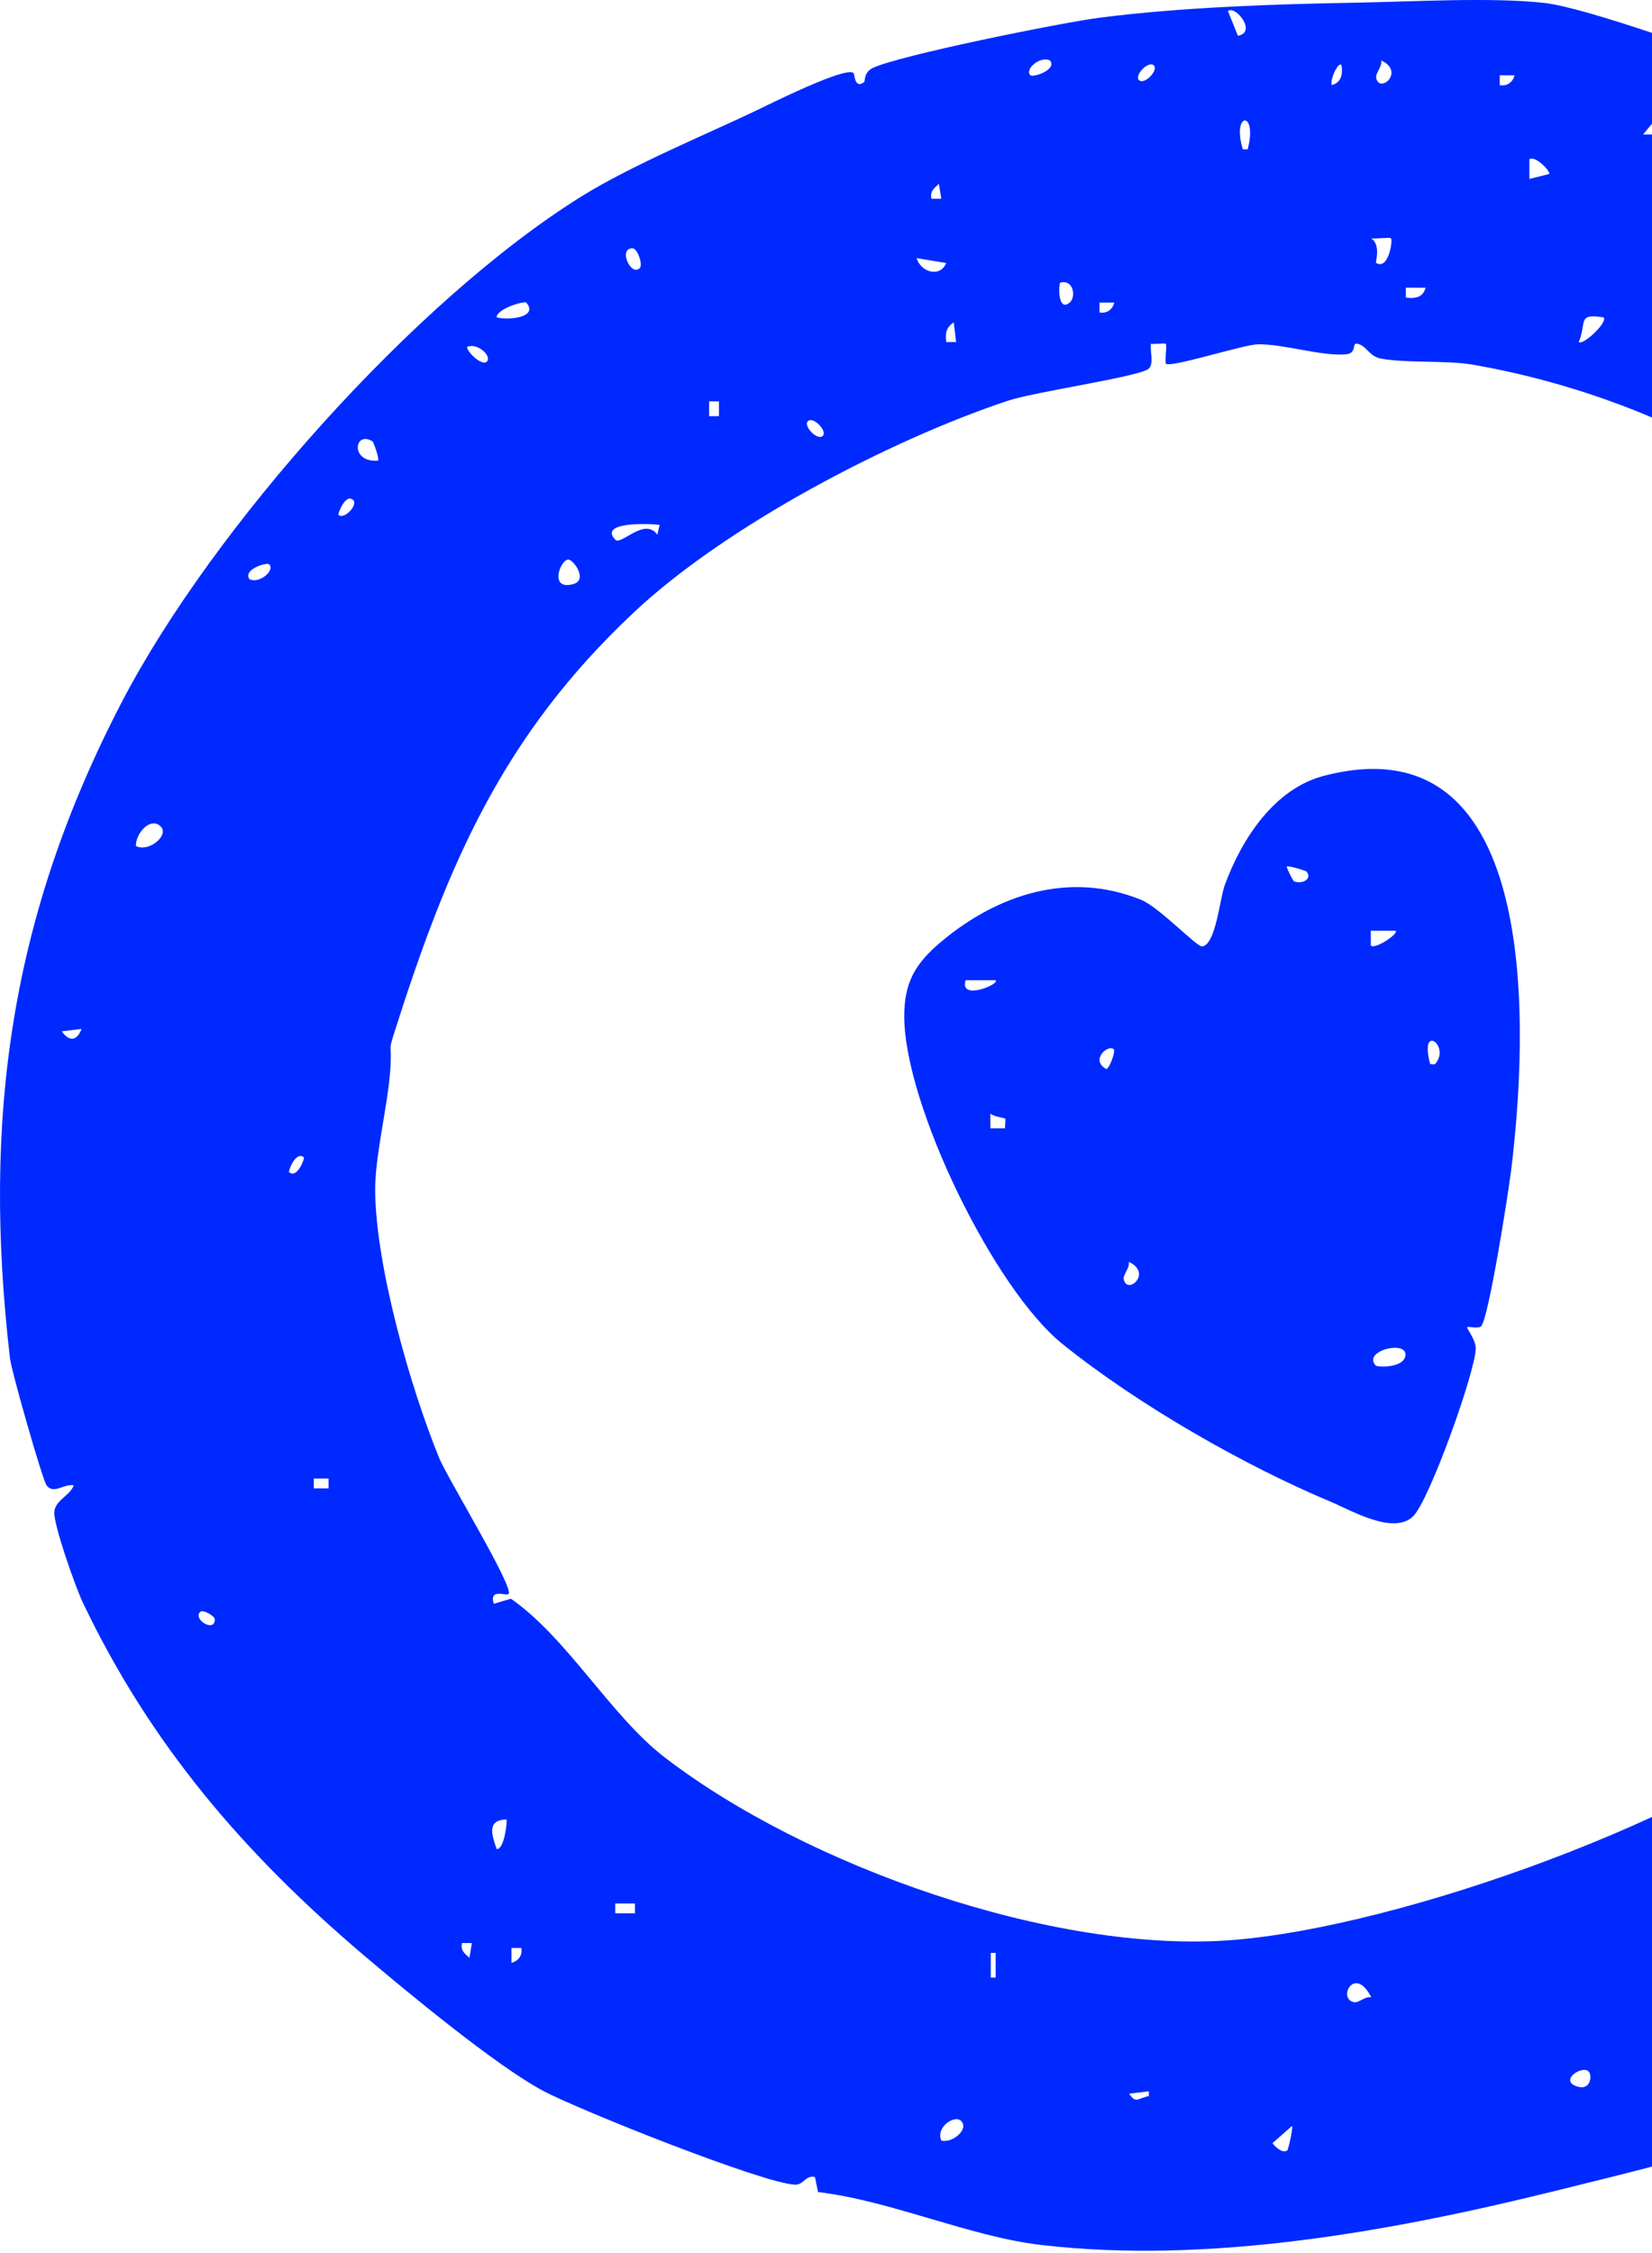
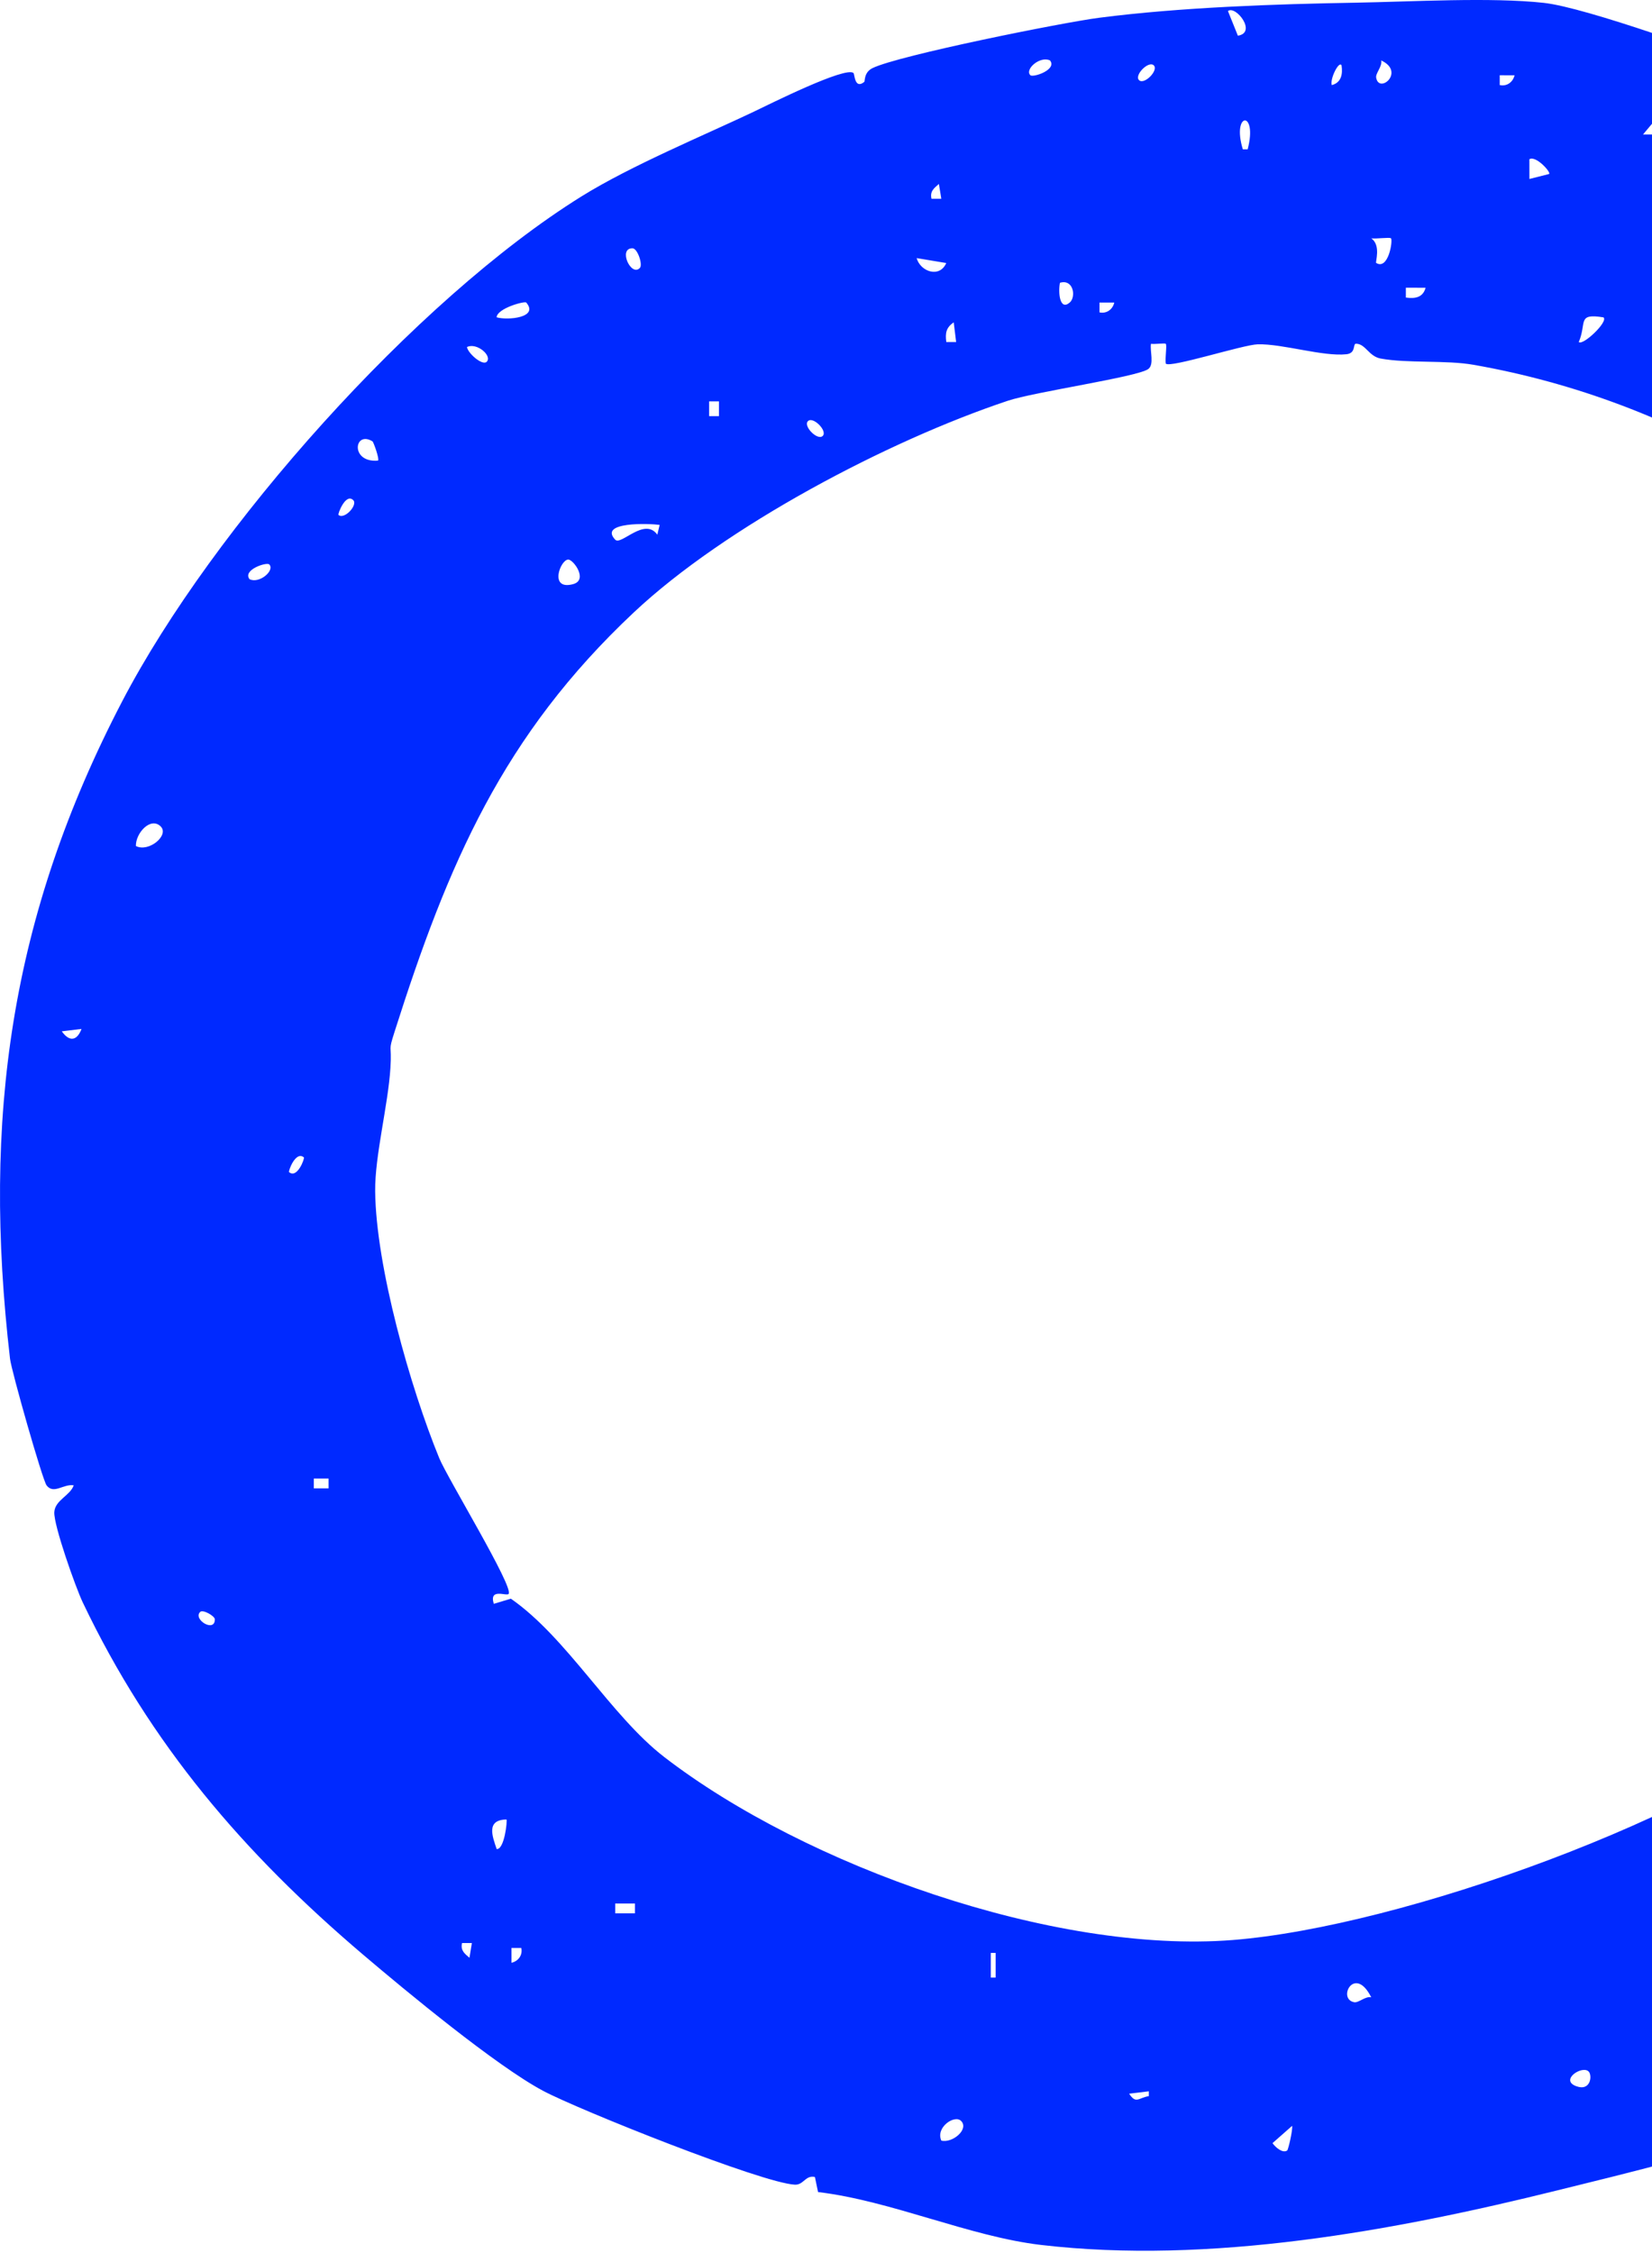
<svg xmlns="http://www.w3.org/2000/svg" width="110" height="150" viewBox="0 0 110 150" fill="none">
  <path d="M164.024 63.395C163.776 62.702 164.886 62.796 165.007 62.908C165.351 63.227 164.387 64.41 164.024 63.395ZM162.376 56.982C162.551 56.328 163.078 56.243 163.692 56.33C163.515 56.985 162.989 57.07 162.376 56.982ZM161.388 50.075C161.221 50.247 159.753 50.041 159.75 49.584C159.747 48.822 161.04 48.424 161.388 48.762C161.434 48.808 161.433 50.028 161.388 50.075ZM160.734 65.537L160.733 64.224L161.388 64.225C161.566 64.405 160.914 65.935 160.734 65.537ZM161.059 76.393H160.075V75.738H161.059V76.393ZM158.426 100.736H157.443V100.081H158.426V100.736ZM157.115 59.946C157.292 59.7 158.38 61.303 158.097 61.589C157.574 62.118 156.792 60.555 157.115 59.946ZM155.799 65.867C155.832 65.509 155.715 65.049 155.81 64.731C156.151 63.597 157.674 65.071 155.799 65.867ZM155.47 70.144L155.468 68.829H156.122C156.207 69.444 156.123 69.969 155.47 70.144ZM154.317 35.272C153.968 34.973 153.716 34.773 153.822 34.288H154.477L154.317 35.272ZM152.34 101.389C152.122 101.389 151.66 100.599 151.849 100.411C152.346 99.913 153.251 101.389 152.34 101.389ZM152.175 109.944C152.115 110.009 150.861 110.124 150.533 110.606C150.591 110.208 150.277 109.848 150.769 109.629C151.263 109.41 152.931 109.151 152.175 109.944ZM149.219 106.659C148.89 106.254 149.886 105.363 150.2 105.673C150.707 106.176 149.272 106.725 149.219 106.659ZM148.559 109.289L149.219 107.649L149.54 108.965C148.531 108.265 149.213 109.219 148.559 109.289ZM146.908 61.59C145.309 61.296 145.283 59.541 146.546 60.309C146.604 60.344 147.023 61.449 146.908 61.59ZM146.58 110.605L144.937 110.603C144.939 109.979 146.36 109.756 146.58 109.95C146.624 109.989 146.565 110.397 146.58 110.605ZM144.602 93.832C144.758 93.97 145.626 95.584 144.772 95.796C144.034 95.739 143.562 92.919 144.602 93.832ZM143.293 33.298C143.188 32.813 143.439 32.614 143.787 32.315L143.948 33.298H143.293ZM136.417 95.671C135.116 98.042 133.806 100.455 132.248 102.671C131.983 103.493 132.947 102.84 132.9 103.485C132.326 103.436 131.908 103.504 131.401 103.797C128.957 105.211 124.813 111.451 122.201 113.679C113.616 120.997 93.278 128.275 82.079 129.159C70.178 130.098 53.639 124.229 44.228 116.975C40.671 114.234 37.762 109.034 34.017 106.435L32.879 106.777C32.552 105.701 33.716 106.283 33.865 106.119C34.243 105.695 29.797 98.416 29.249 97.081C27.322 92.382 25.032 84.318 24.981 79.309C24.956 76.941 25.841 73.595 25.998 71.084C26.102 69.41 25.821 70.113 26.271 68.696C29.834 57.487 33.48 48.962 42.205 40.77C48.302 35.046 59.121 29.343 67.103 26.682C68.873 26.09 75.685 25.104 76.448 24.576C76.877 24.278 76.557 23.373 76.639 22.889C76.905 22.929 77.564 22.828 77.623 22.889C77.719 22.985 77.558 23.898 77.626 24.21C77.918 24.515 82.763 22.95 83.747 22.923C85.403 22.88 88.088 23.752 89.654 23.584C90.312 23.513 90.064 22.88 90.292 22.883C90.934 22.891 91.134 23.726 91.943 23.873C93.732 24.199 96.287 23.966 98.11 24.286C111.649 26.658 123.747 34.06 132.234 44.777C135.847 49.339 138.543 53.942 139.901 59.481C143.394 73.736 143.427 82.895 136.417 95.671ZM140.332 101.394V100.74L141.974 100.742C142.198 101.189 140.475 101.529 140.332 101.394ZM140.63 110.574C140.537 110.723 139.345 110.954 139.016 110.932L140.497 109.623C140.793 109.644 140.702 110.462 140.63 110.574ZM137.697 117.184H137.042V116.201H137.697V117.184ZM136.052 106.328L134.738 106.327C134.913 105.673 135.438 105.59 136.052 105.673V106.328ZM135.065 122.119C134.724 122.456 133.746 121.466 134.081 121.135C134.423 120.798 135.4 121.789 135.065 122.119ZM132.93 125.738C131.761 125.131 132.947 123.626 133.42 124.096C133.549 124.225 133.237 125.561 132.93 125.738ZM130.127 119.61L131.115 118.502C131.455 119.773 131.432 120.609 130.127 119.61ZM129.636 115.543C128.097 116.534 129.61 113.392 130.459 114.227C130.74 114.504 129.917 115.363 129.636 115.543ZM126.18 124.751C125.617 125.247 124.703 124.321 125.198 123.767C125.511 123.415 126.533 124.441 126.18 124.751ZM125.851 134.949C124.951 135.374 124.746 133.312 125.359 133.312C125.802 133.312 125.969 134.494 125.851 134.949ZM119.605 118.173L120.916 118.505C121.216 118.676 119.106 120.063 119.605 118.173ZM116.639 122.451L115.324 122.446C115.883 121.407 115.186 120.502 116.639 120.803V122.451ZM114.66 133.965C114.736 134.023 115.231 135.34 115.653 135.606C113.153 135.938 113.701 133.242 114.66 133.965ZM104.964 138.894C103.829 138.486 105.349 137.479 105.782 137.913C106.028 138.16 105.934 139.244 104.964 138.894ZM90.172 133.301C89.017 133.092 90.202 130.78 91.305 132.972C90.914 132.884 90.464 133.354 90.172 133.301ZM85.709 143.172C85.412 143.375 84.939 142.976 84.731 142.682L86.038 141.53C86.087 141.813 85.777 143.125 85.709 143.172ZM76.496 139.552C75.804 139.66 75.652 140.103 75.185 139.39L76.496 139.231V139.552ZM66.296 131.659H65.973V130.018H66.296V131.659ZM62.681 142.514C62.278 141.642 63.558 140.765 63.994 141.203C64.542 141.752 63.426 142.699 62.681 142.514ZM42.278 127.383H40.965V126.728H42.278V127.383ZM34.057 130.674L34.056 129.689H34.71C34.811 130.142 34.533 130.564 34.057 130.674ZM33.072 123.104C32.783 122.251 32.352 121.157 33.723 121.135C33.793 121.214 33.585 123.146 33.072 123.104ZM31.259 130.343C30.911 130.044 30.658 129.844 30.765 129.36H31.42L31.259 130.343ZM24.806 29.386C24.863 29.421 25.281 30.553 25.169 30.667C23.296 30.819 23.578 28.631 24.806 29.386ZM22.539 34.284C22.472 34.231 23.021 32.794 23.524 33.301C23.834 33.615 22.944 34.611 22.539 34.284ZM21.879 99.091H20.895V98.436H21.879V99.091ZM19.248 78.036C19.183 77.982 19.685 76.598 20.234 77.055C20.299 77.11 19.798 78.494 19.248 78.036ZM32.407 24.087C32.13 24.365 31.167 23.539 31.093 23.105C31.754 22.78 32.797 23.698 32.407 24.087ZM35.039 20.142C35.91 21.151 33.792 21.339 33.067 21.125C33.106 20.524 34.94 20.029 35.039 20.142ZM37.838 37.254C38.188 37.254 39.172 38.616 38.163 38.889C36.537 39.329 37.308 37.254 37.838 37.254ZM43.924 34.946L43.768 35.597C42.916 34.405 41.354 36.341 40.965 35.93C39.826 34.723 43.254 34.85 43.924 34.946ZM42.115 16.53C42.453 16.533 42.812 17.618 42.607 17.837C42.025 18.463 41.134 16.519 42.115 16.53ZM47.218 26.722H47.872V27.706H47.218V26.722ZM53.798 28.038C54.139 27.701 55.117 28.691 54.782 29.022C54.44 29.358 53.462 28.368 53.798 28.038ZM63.007 17.512C62.571 18.524 61.295 18.096 61.034 17.183L63.007 17.512ZM62.517 12.247L62.678 13.231H62.023C61.917 12.747 62.167 12.548 62.517 12.247ZM63.504 21.458L63.665 22.771H63.01C62.931 22.164 62.998 21.814 63.504 21.458ZM69.916 4.024C70.407 4.645 68.777 5.185 68.605 5.006C68.217 4.611 69.258 3.706 69.916 4.024ZM70.579 18.826C71.479 18.558 71.664 19.764 71.232 20.139C70.557 20.724 70.45 19.444 70.579 18.826ZM73.211 20.142L74.195 20.144C74.085 20.62 73.664 20.898 73.211 20.797V20.142ZM76.827 4.353C77.161 4.684 76.184 5.674 75.843 5.335C75.508 5.005 76.486 4.016 76.827 4.353ZM82.425 2.376L81.764 0.736C82.284 0.332 83.718 2.176 82.425 2.376ZM83.077 9.941H82.754C81.992 7.435 83.766 7.32 83.077 9.941ZM89.328 4.353C89.418 4.94 89.308 5.506 88.676 5.666C88.543 5.239 89.17 4.013 89.328 4.353ZM92.62 15.866C92.756 15.996 92.452 18.006 91.634 17.506C91.564 17.462 91.975 16.327 91.305 15.867C91.625 15.914 92.531 15.782 92.62 15.866ZM91.968 4.023C93.603 4.788 91.819 6.282 91.632 5.166C91.584 4.879 92.056 4.412 91.968 4.023ZM93.61 19.155L94.924 19.157C94.749 19.812 94.224 19.896 93.61 19.81V19.155ZM99.861 5.011L100.848 5.013C100.736 5.487 100.316 5.767 99.861 5.664V5.011ZM103.149 11.584L101.838 11.916L101.836 10.602C102.26 10.329 103.288 11.466 103.149 11.584ZM106.769 21.129C107.116 21.407 105.389 23.04 105.125 22.77C105.671 21.475 104.985 20.844 106.769 21.129ZM110.226 7.972L110.388 8.954L109.402 8.953L110.226 7.972ZM117.955 6.985C118.29 7.315 117.312 8.304 116.971 7.967C116.636 7.637 117.614 6.647 117.955 6.985ZM121.247 27.71C120.497 29.183 120.126 30.502 119.6 28.039L121.247 27.71ZM122.238 11.918C122.296 11.833 124.292 12.017 123.877 12.902C123.433 12.976 121.729 12.664 122.238 11.918ZM124.531 25.569L123.554 26.391C123.426 25.448 123.908 24.669 124.531 25.569ZM128.49 31.657C128.865 31.446 129.273 32.841 129.141 32.969C128.733 33.368 127.844 32.417 128.49 31.657ZM132.102 33.63C132.689 34.306 131.409 34.413 130.791 34.285C130.523 33.384 131.728 33.199 132.102 33.63ZM132.272 21.129L132.431 22.444C131.632 22.144 131.551 21.638 132.272 21.129ZM135.891 41.526L136.052 42.839H135.397C135.318 42.232 135.385 41.88 135.891 41.526ZM135.728 35.933H136.051L136.052 37.246L135.396 37.245L135.728 35.933ZM138.355 19.485C138.545 19.674 138.08 20.464 137.863 20.464C136.952 20.464 137.859 18.988 138.355 19.485ZM145.263 57.643L145.264 58.628H144.281C144.068 57.826 144.631 57.986 145.263 57.643ZM149.869 78.039L149.871 79.025H148.887C148.674 78.222 149.237 78.381 149.869 78.039ZM150.864 98.436C151.042 98.181 152.135 99.82 151.845 100.078L150.861 100.082L150.864 98.436ZM152.504 76.069L152.011 77.375C151.145 76.588 151.225 75.799 152.504 76.069ZM16.618 38.562C16.128 37.94 17.757 37.401 17.929 37.578C18.317 37.974 17.276 38.88 16.618 38.562ZM13.326 107.318C13.516 107.13 14.306 107.593 14.306 107.81C14.306 108.721 12.83 107.816 13.326 107.318ZM9.048 56.324C9.029 55.465 10.022 54.368 10.691 55.012C11.303 55.602 9.9 56.769 9.048 56.324ZM4.114 68.662L5.428 68.502C5.129 69.301 4.623 69.38 4.114 68.662ZM168.01 67.178C167.656 63.418 165.039 53.22 163.827 49.38C160.731 39.572 152.503 29.434 145.238 22.236C142.913 19.931 135.129 12.984 132.591 11.524C128.918 9.409 121.628 6.425 117.525 4.876C114.449 3.714 105.636 0.502 102.797 0.191C99.263 -0.197 93.985 0.115 90.278 0.179C84.958 0.27 78.618 0.481 73.186 1.183C70.765 1.496 59.846 3.683 58.1 4.533C57.511 4.82 57.608 5.405 57.547 5.453C56.905 5.973 56.909 4.937 56.832 4.865C56.321 4.386 51.183 6.965 50.228 7.419C46.923 8.994 42.031 11.012 38.699 13.088C27.645 19.976 14.147 35.164 8.141 46.682C0.666 61.021 -1.184 74.496 0.667 90.458C0.763 91.282 2.827 98.532 3.102 98.891C3.577 99.51 4.216 98.78 4.909 98.886C4.677 99.572 3.662 99.871 3.616 100.67C3.566 101.542 5.036 105.684 5.506 106.673C10.019 116.149 16.25 123.393 24.167 130.125C27.032 132.563 33.039 137.533 36.154 139.195C38.514 140.455 50.761 145.349 52.929 145.447C53.515 145.473 53.629 144.794 54.262 144.936L54.471 145.939C59.334 146.516 64.546 148.901 69.319 149.46C80.545 150.774 92.823 148.524 103.686 145.829C107.69 144.836 115.494 142.987 118.978 141.378C122.853 139.589 131.16 133.661 134.848 130.928C138.343 128.337 146.601 122.105 149.24 119.166C151.418 116.744 159.752 103.391 161.125 100.29C162.463 97.269 165.083 89.051 165.719 85.803C166.324 82.724 168.244 69.671 168.01 67.178Z" fill="#0029FF" />
-   <path d="M95.55 70.845C95.508 70.89 95.334 70.829 95.229 70.845C94.478 68.034 96.633 69.662 95.55 70.845ZM91.605 90.912C90.742 89.975 93.413 89.27 93.578 90.096C93.691 91.091 91.721 91.038 91.605 90.912ZM91.278 62.951L91.275 61.967L92.921 61.968C93.176 62.148 91.537 63.239 91.278 62.951ZM86.175 58.683C86.088 58.654 85.641 57.726 85.683 57.692C85.785 57.609 86.955 57.969 86.997 58.022C87.379 58.497 86.772 58.882 86.175 58.683ZM74.824 85.15C74.776 84.863 75.248 84.396 75.158 84.007C76.793 84.772 75.01 86.266 74.824 85.15ZM73.675 71.175C72.552 70.584 73.786 69.499 74.166 69.862C74.285 69.977 73.924 71.032 73.675 71.175ZM66.928 75.121H65.944L65.945 74.137C66.192 74.358 66.895 74.429 66.928 74.469C66.979 74.532 66.906 74.919 66.928 75.121ZM64.297 65.257L66.268 65.258C66.713 65.462 63.849 66.698 64.297 65.257ZM88.135 51.657C84.835 52.521 82.677 55.87 81.561 58.901C81.207 59.861 80.965 62.861 80.055 63.01C79.699 63.069 77.197 60.4 75.975 59.904C71.214 57.974 66.415 59.544 62.661 62.704C60.948 64.145 60.191 65.403 60.211 67.744C60.261 73.61 66.183 85.807 70.744 89.478C75.816 93.561 82.911 97.594 88.568 99.964C89.988 100.56 92.783 102.217 94.094 100.951C95.168 99.914 98.246 91.311 98.264 89.773C98.272 89.201 97.628 88.408 97.693 88.358C97.793 88.284 98.393 88.482 98.611 88.304C99.115 87.886 100.453 79.272 100.616 77.952C101.713 69.055 102.849 47.798 88.135 51.657Z" fill="#0029FF" />
</svg>